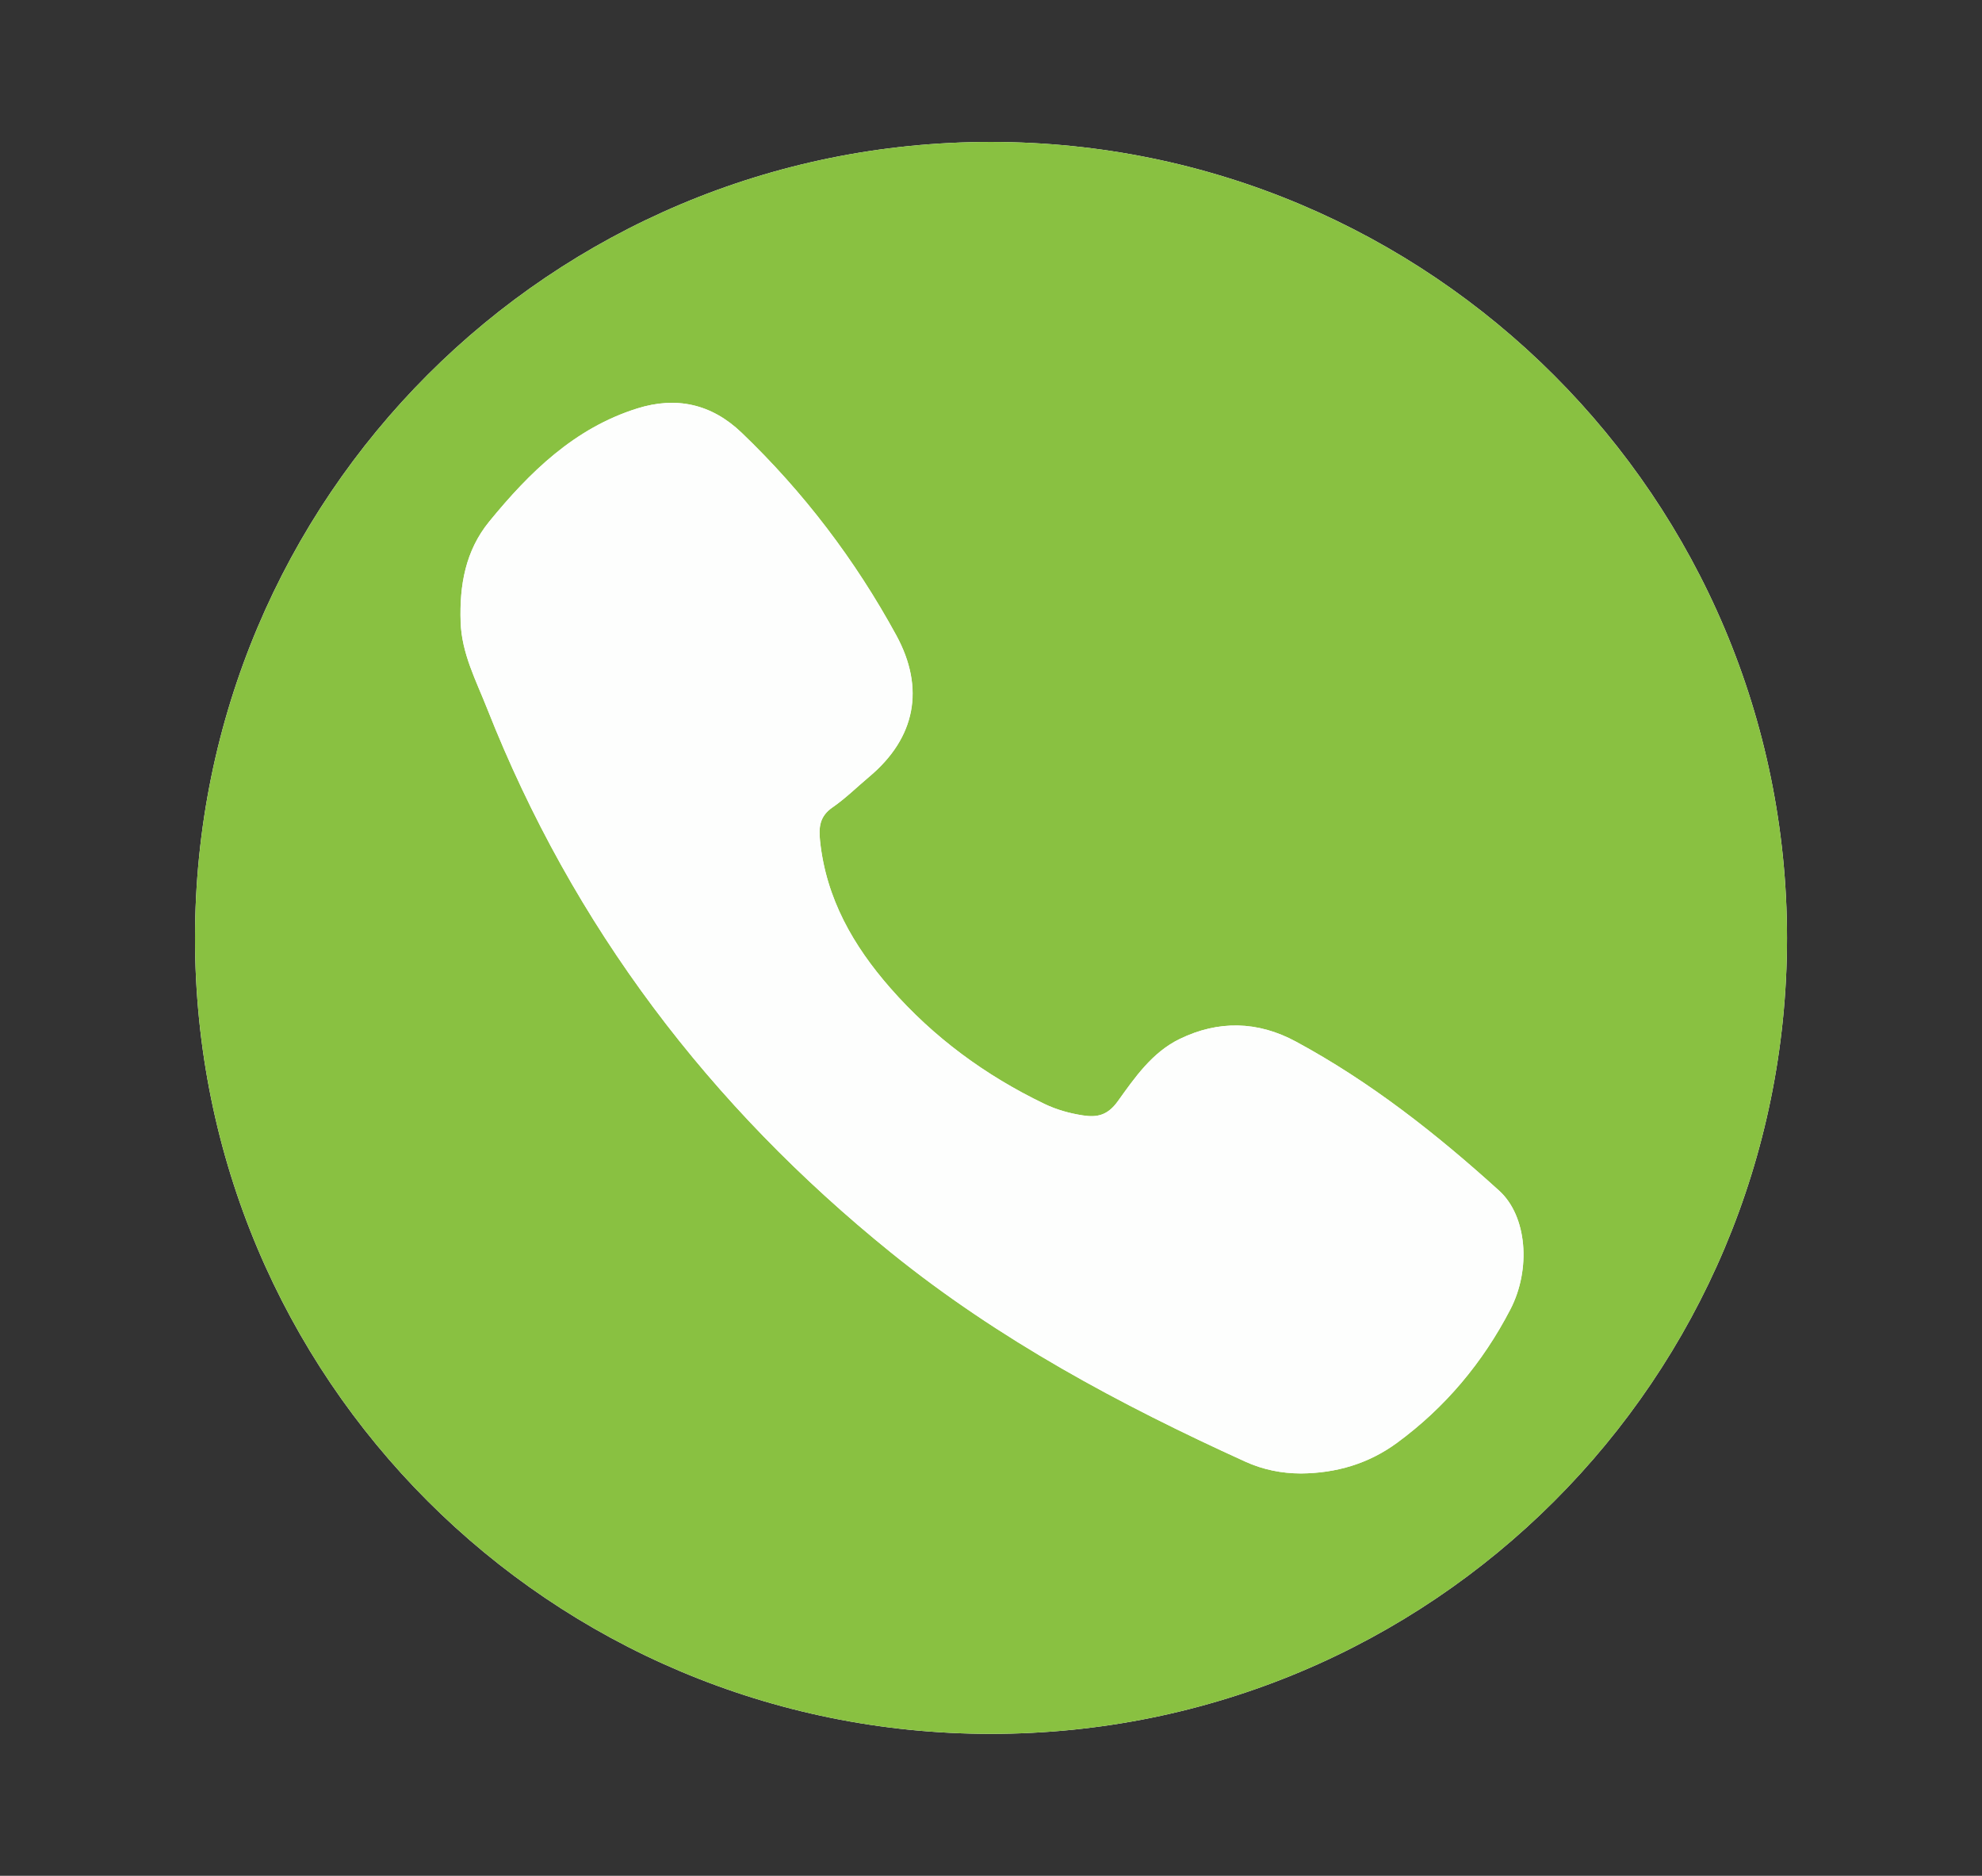
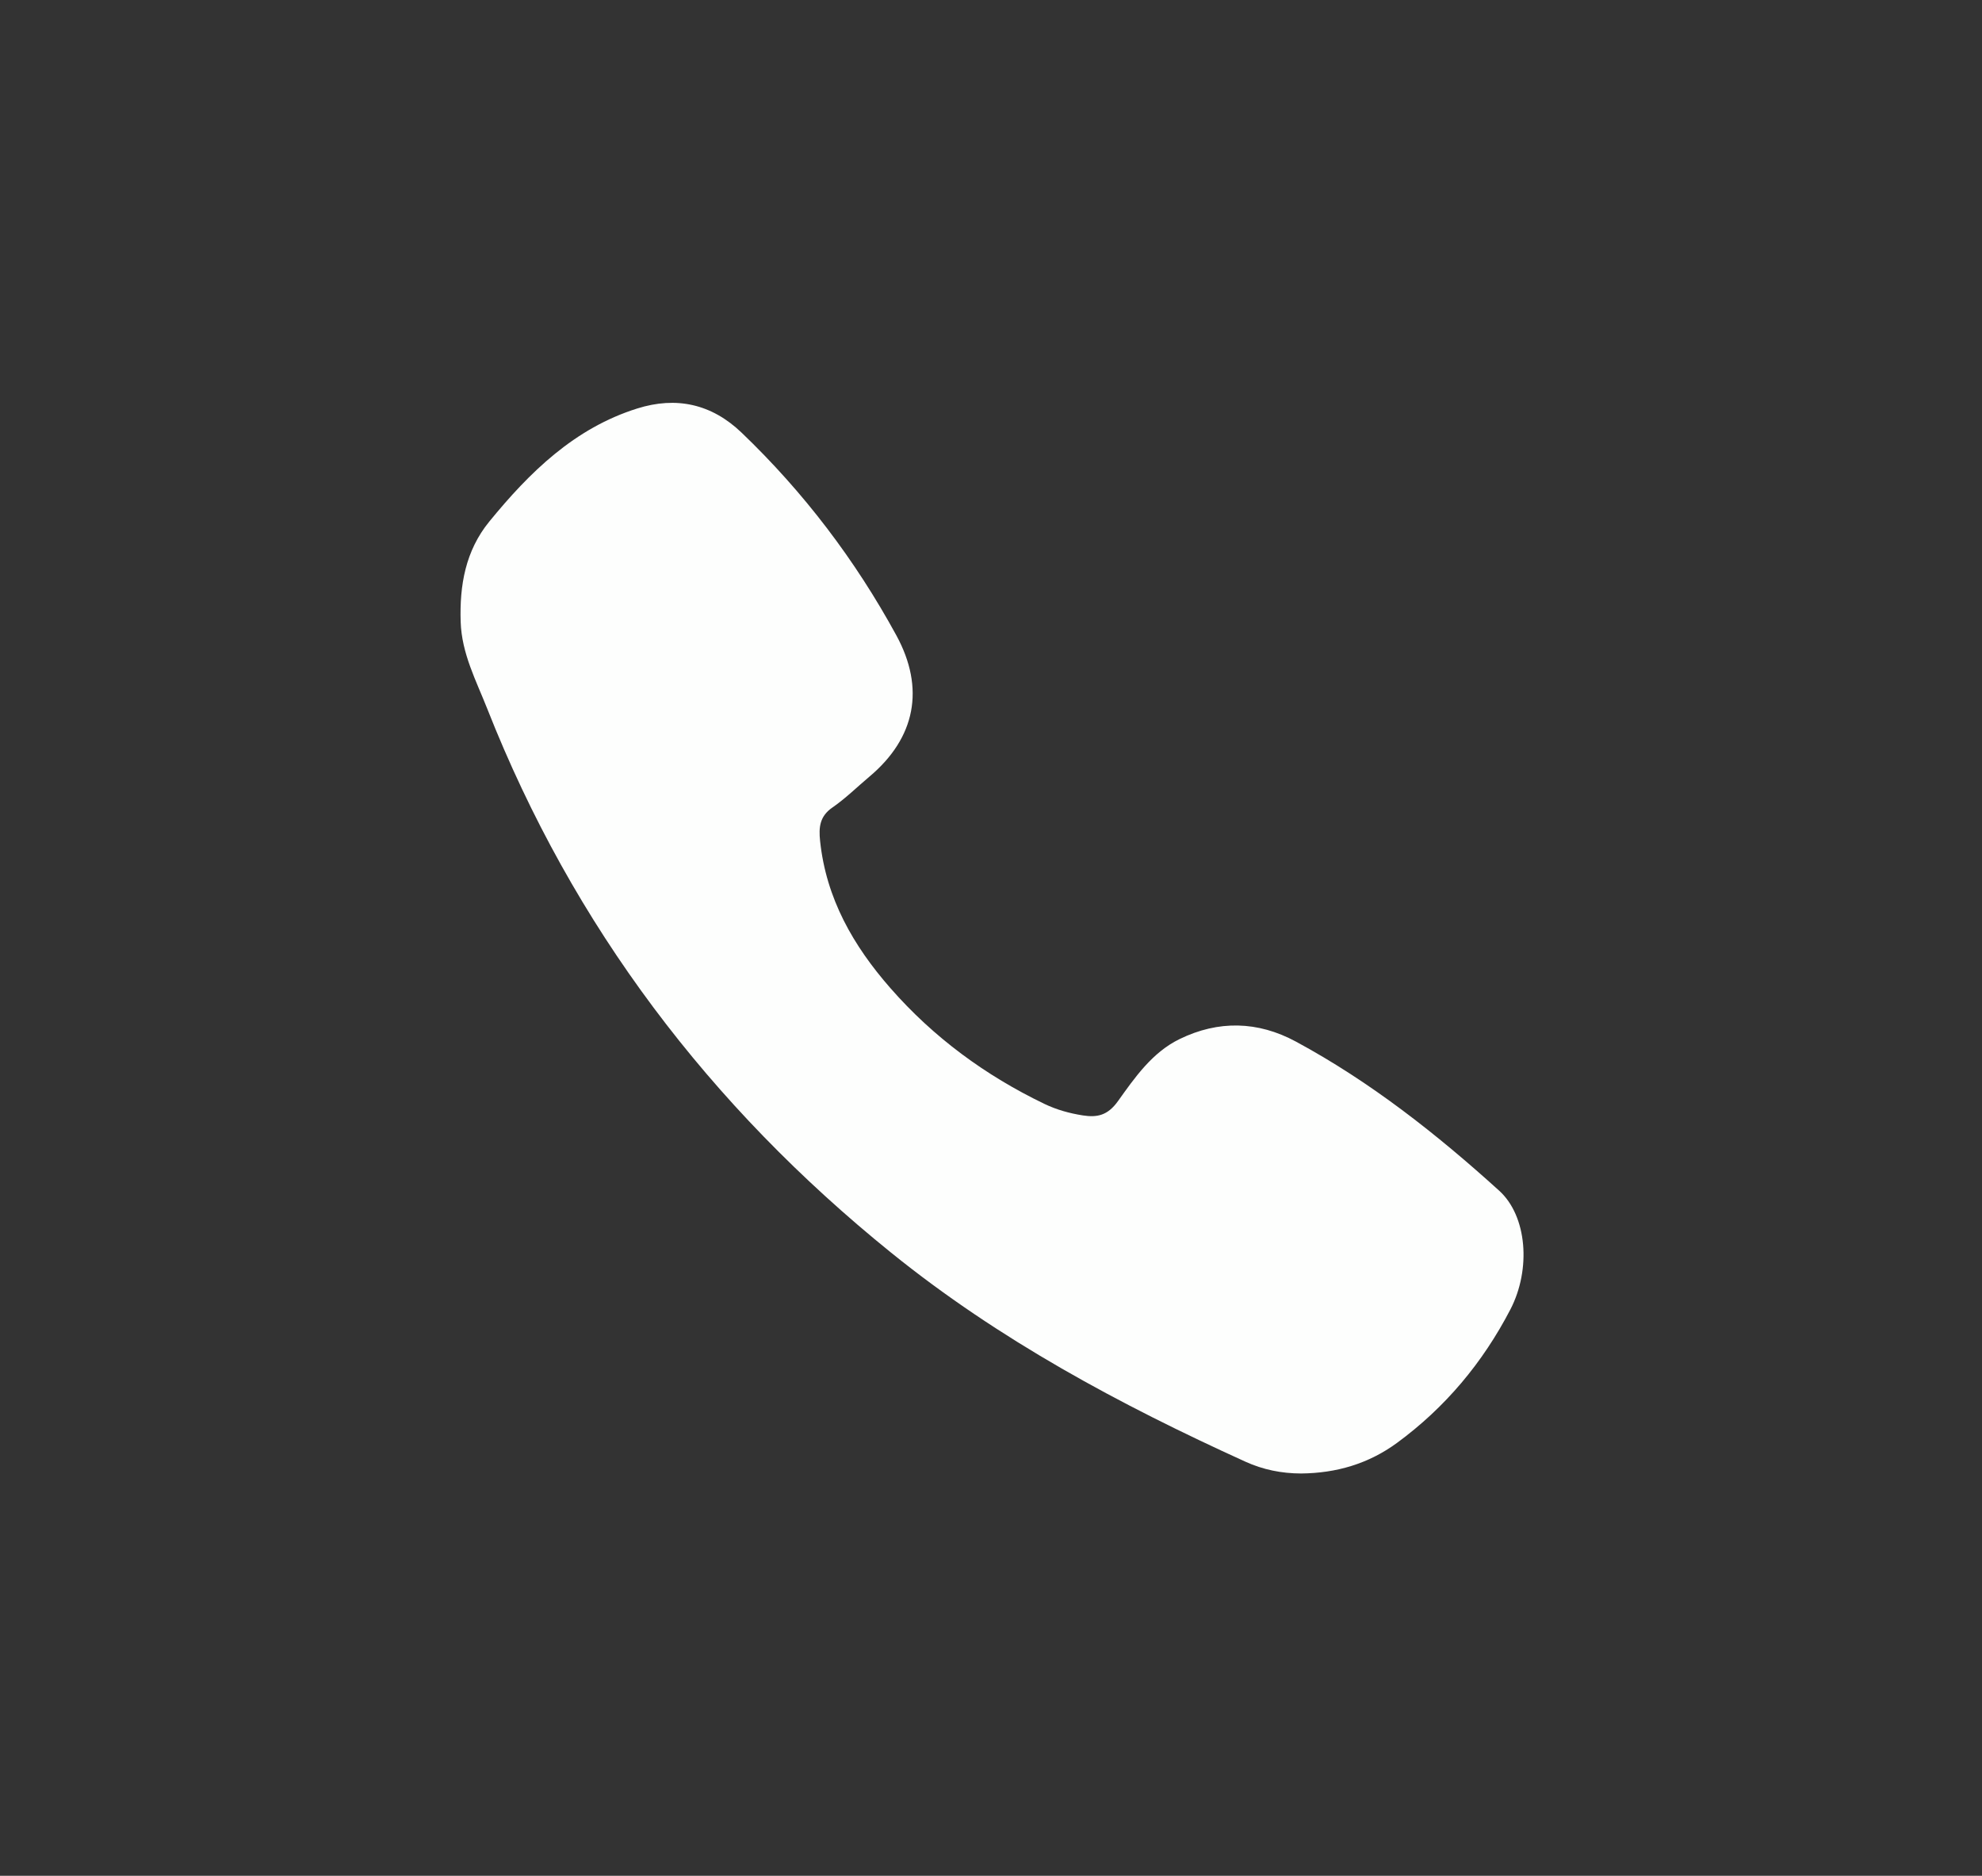
<svg xmlns="http://www.w3.org/2000/svg" id="Layer_1" data-name="Layer 1" viewBox="0 0 444.52 420.65">
  <rect x="0" y="0" width="444.52" height="420.65" fill="#333333" stroke="none" />
  <defs>
    <style>      .cls-1 {        fill: #fefefe;      }      .cls-1, .cls-2, .cls-3 {        stroke-width: 0px;      }      .cls-2 {        fill: #89c141;      }      .cls-3 {        fill: #fdfefd;      }    </style>
  </defs>
-   <path class="cls-1" d="m222.21,388.82c98.83.02,178.54-79.62,178.58-178.41.03-98.61-79.87-178.53-178.54-178.58-98.77-.05-178.48,79.65-178.51,178.48-.03,98.79,79.66,178.49,178.47,178.51Z" />
-   <path class="cls-2" d="m222.21,388.82c-98.82-.02-178.5-79.73-178.47-178.51.03-98.83,79.74-178.53,178.51-178.48,98.67.05,178.57,79.97,178.54,178.58-.04,98.8-79.74,178.43-178.58,178.41Zm69.59-58.4c7.86-.07,15.09-2.17,21.47-6.84,10.85-7.95,19.26-18.01,25.45-29.93,4.7-9.04,3.77-20.97-2.51-26.65-14.03-12.72-28.87-24.41-45.6-33.44-8.51-4.6-17.36-4.8-26.07-.56-6.15,3-10.03,8.64-13.84,13.94-2.3,3.2-4.66,3.68-7.88,3.18-2.98-.46-5.88-1.27-8.62-2.59-13.22-6.37-24.81-14.88-34.51-25.94-8.35-9.53-14.42-20.11-15.78-33-.33-3.11-.09-5.55,2.78-7.53,2.94-2.03,5.52-4.59,8.27-6.9,10.34-8.69,12.53-19.8,6.04-31.71-9.23-16.91-20.75-32.07-34.68-45.42-6.8-6.51-14.71-8.17-23.41-5.44-14.07,4.41-24.15,14.3-33.2,25.37-5.34,6.54-6.68,14.28-6.41,22.51.23,7.07,3.48,13.15,5.97,19.48,19.25,48.79,49.92,89.12,90.59,121.97,24.16,19.52,51.29,34.06,79.43,46.85,3.95,1.8,8.14,2.64,12.49,2.65Z" />
  <path class="cls-3" d="m291.8,330.43c-4.36-.01-8.54-.85-12.49-2.65-28.14-12.79-55.27-27.33-79.43-46.85-40.68-32.86-71.35-73.19-90.59-121.97-2.5-6.33-5.74-12.41-5.97-19.48-.27-8.23,1.07-15.96,6.41-22.51,9.05-11.08,19.13-20.96,33.2-25.37,8.7-2.73,16.61-1.08,23.41,5.44,13.93,13.35,25.45,28.51,34.68,45.42,6.5,11.91,4.31,23.02-6.04,31.71-2.75,2.31-5.33,4.87-8.27,6.9-2.87,1.98-3.11,4.42-2.78,7.53,1.36,12.89,7.43,23.47,15.78,33,9.69,11.06,21.29,19.57,34.51,25.94,2.74,1.32,5.64,2.12,8.62,2.59,3.22.5,5.58.03,7.88-3.18,3.8-5.31,7.69-10.95,13.84-13.94,8.7-4.24,17.55-4.04,26.07.56,16.73,9.03,31.57,20.73,45.6,33.44,6.27,5.68,7.2,17.61,2.51,26.65-6.19,11.91-14.6,21.98-25.45,29.93-6.38,4.67-13.61,6.77-21.47,6.84Z" />
</svg>